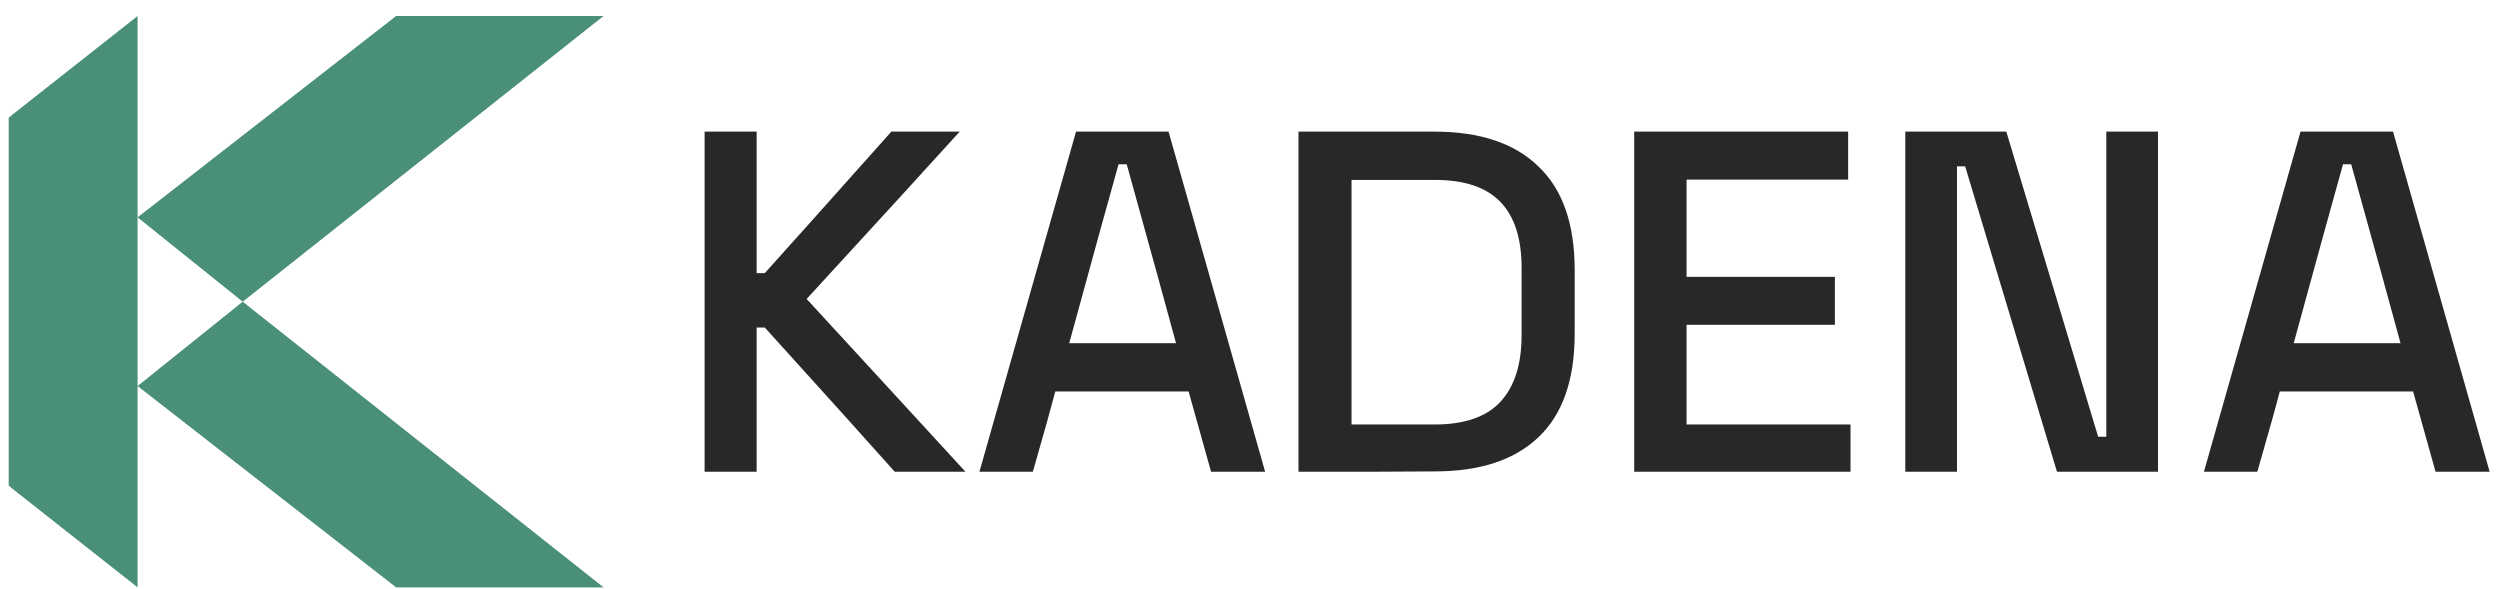
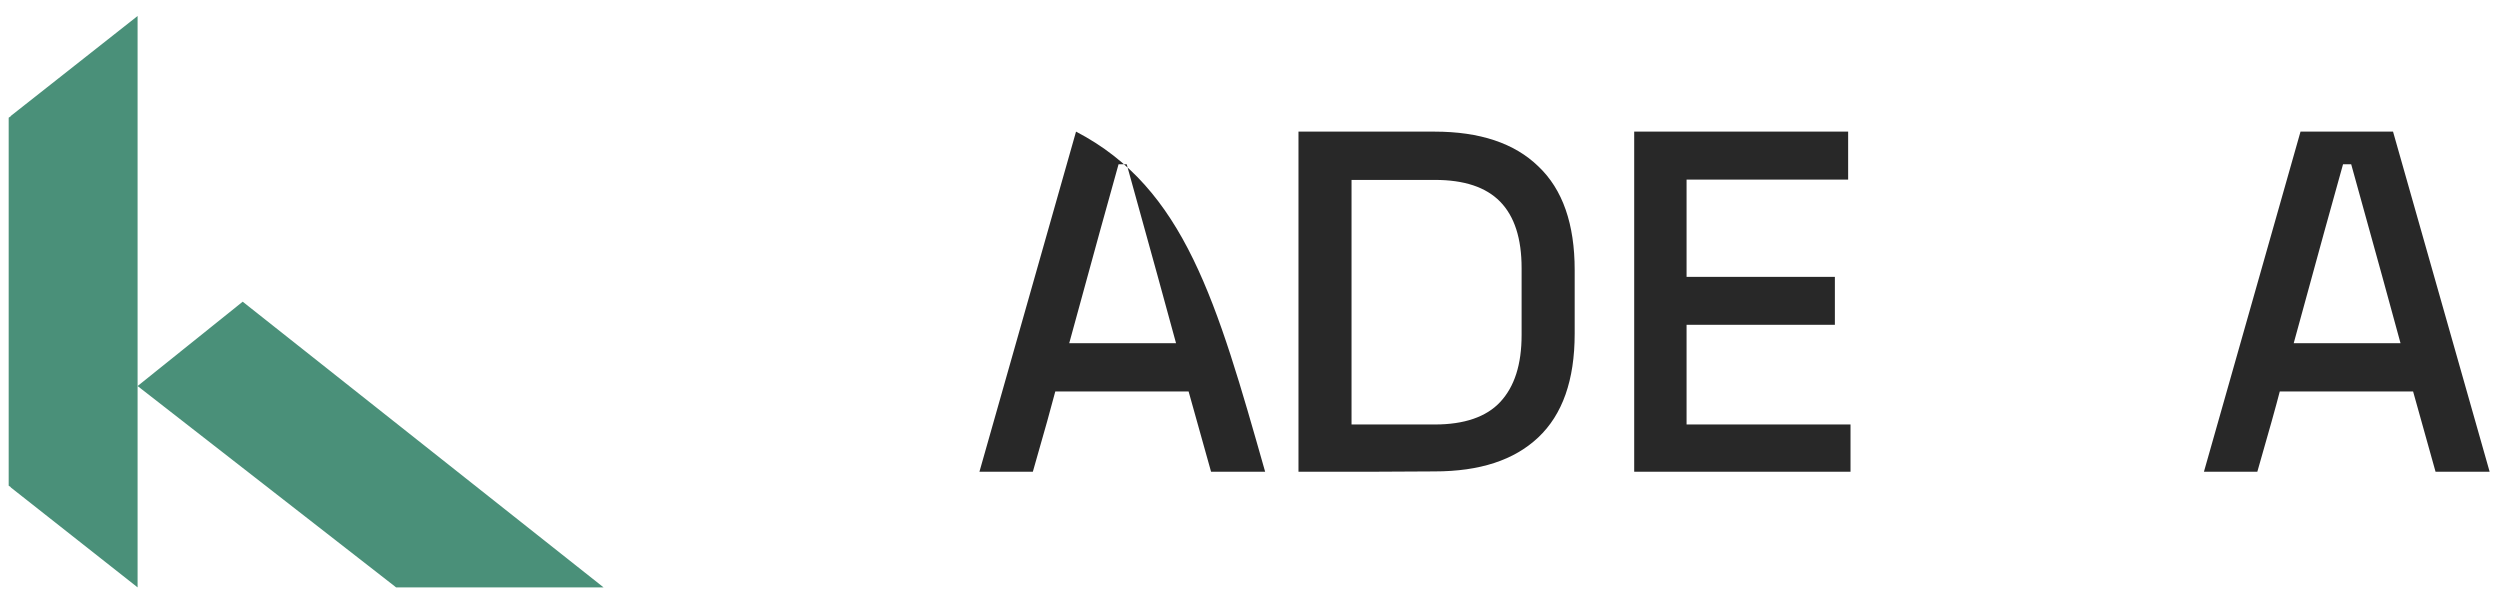
<svg xmlns="http://www.w3.org/2000/svg" width="140" height="33" viewBox="0 0 140 33" fill="none">
-   <path d="M39.458 26.418V7.371H42.372V15.294H42.829C44.01 13.98 46.372 11.352 49.915 7.371H53.743C52.315 8.952 49.458 12.075 45.172 16.742C46.658 18.361 49.629 21.58 54.067 26.418H50.105C48.905 25.066 46.486 22.38 42.829 18.342H42.372V26.418H39.458Z" fill="#282828" />
-   <path d="M54.848 26.418C55.743 23.256 57.553 16.895 60.258 7.371H65.439C66.334 10.533 68.144 16.895 70.848 26.418H67.82C67.61 25.675 67.191 24.171 66.562 21.923H59.096C58.905 22.666 58.486 24.171 57.839 26.418H54.848ZM59.877 19.218H65.858C65.401 17.542 64.486 14.19 63.096 9.199H62.639C62.163 10.876 61.248 14.209 59.877 19.218Z" fill="#282828" />
+   <path d="M54.848 26.418C55.743 23.256 57.553 16.895 60.258 7.371C66.334 10.533 68.144 16.895 70.848 26.418H67.82C67.61 25.675 67.191 24.171 66.562 21.923H59.096C58.905 22.666 58.486 24.171 57.839 26.418H54.848ZM59.877 19.218H65.858C65.401 17.542 64.486 14.19 63.096 9.199H62.639C62.163 10.876 61.248 14.209 59.877 19.218Z" fill="#282828" />
  <path d="M72.715 26.418V7.371H80.334C82.867 7.371 84.81 8.018 86.144 9.314C87.515 10.609 88.182 12.552 88.182 15.123V18.685C88.182 21.294 87.496 23.218 86.144 24.494C84.791 25.771 82.867 26.399 80.334 26.399C78.639 26.418 76.105 26.418 72.715 26.418ZM75.686 23.771H80.353C81.991 23.771 83.229 23.352 84.01 22.514C84.81 21.656 85.21 20.418 85.21 18.761V15.009C85.21 13.352 84.81 12.114 84.01 11.294C83.21 10.476 81.991 10.075 80.353 10.075H75.686V23.771Z" fill="#282828" />
  <path d="M91.515 26.418V7.371H103.496V10.056H94.448V15.504H102.753V18.19H94.448V23.771H103.629V26.418C101.61 26.418 97.572 26.418 91.515 26.418Z" fill="#282828" />
-   <path d="M106.696 26.418V7.371H112.353C113.21 10.228 114.924 15.923 117.496 24.456H117.953V7.371H120.848V26.418H115.191C114.334 23.561 112.62 17.866 110.048 9.314H109.591V26.418H106.696Z" fill="#282828" />
  <path d="M123.42 26.418C124.315 23.256 126.124 16.895 128.829 7.371H134.01C134.905 10.533 136.715 16.895 139.42 26.418H136.391C136.182 25.675 135.762 24.171 135.134 21.923H127.667C127.477 22.666 127.058 24.171 126.41 26.418H123.42ZM128.448 19.218H134.429C133.972 17.542 133.058 14.19 131.667 9.199H131.21C130.734 10.876 129.82 14.209 128.448 19.218Z" fill="#282828" />
  <path d="M33.801 32.895H22.182L22.086 32.818L7.705 21.618L13.591 16.895L33.705 32.818L33.801 32.895Z" fill="#4A9079" />
-   <path d="M33.801 0.895H22.182L22.086 0.971L7.705 12.171L13.591 16.895L33.705 0.971L33.801 0.895Z" fill="#4A9079" />
  <path d="M7.705 21.618V32.895L7.61 32.818L0.601 27.294V27.276L0.486 27.199V6.59L0.601 6.514V6.495L7.61 0.971L7.705 0.895V12.171V21.618Z" fill="#4A9079" />
</svg>